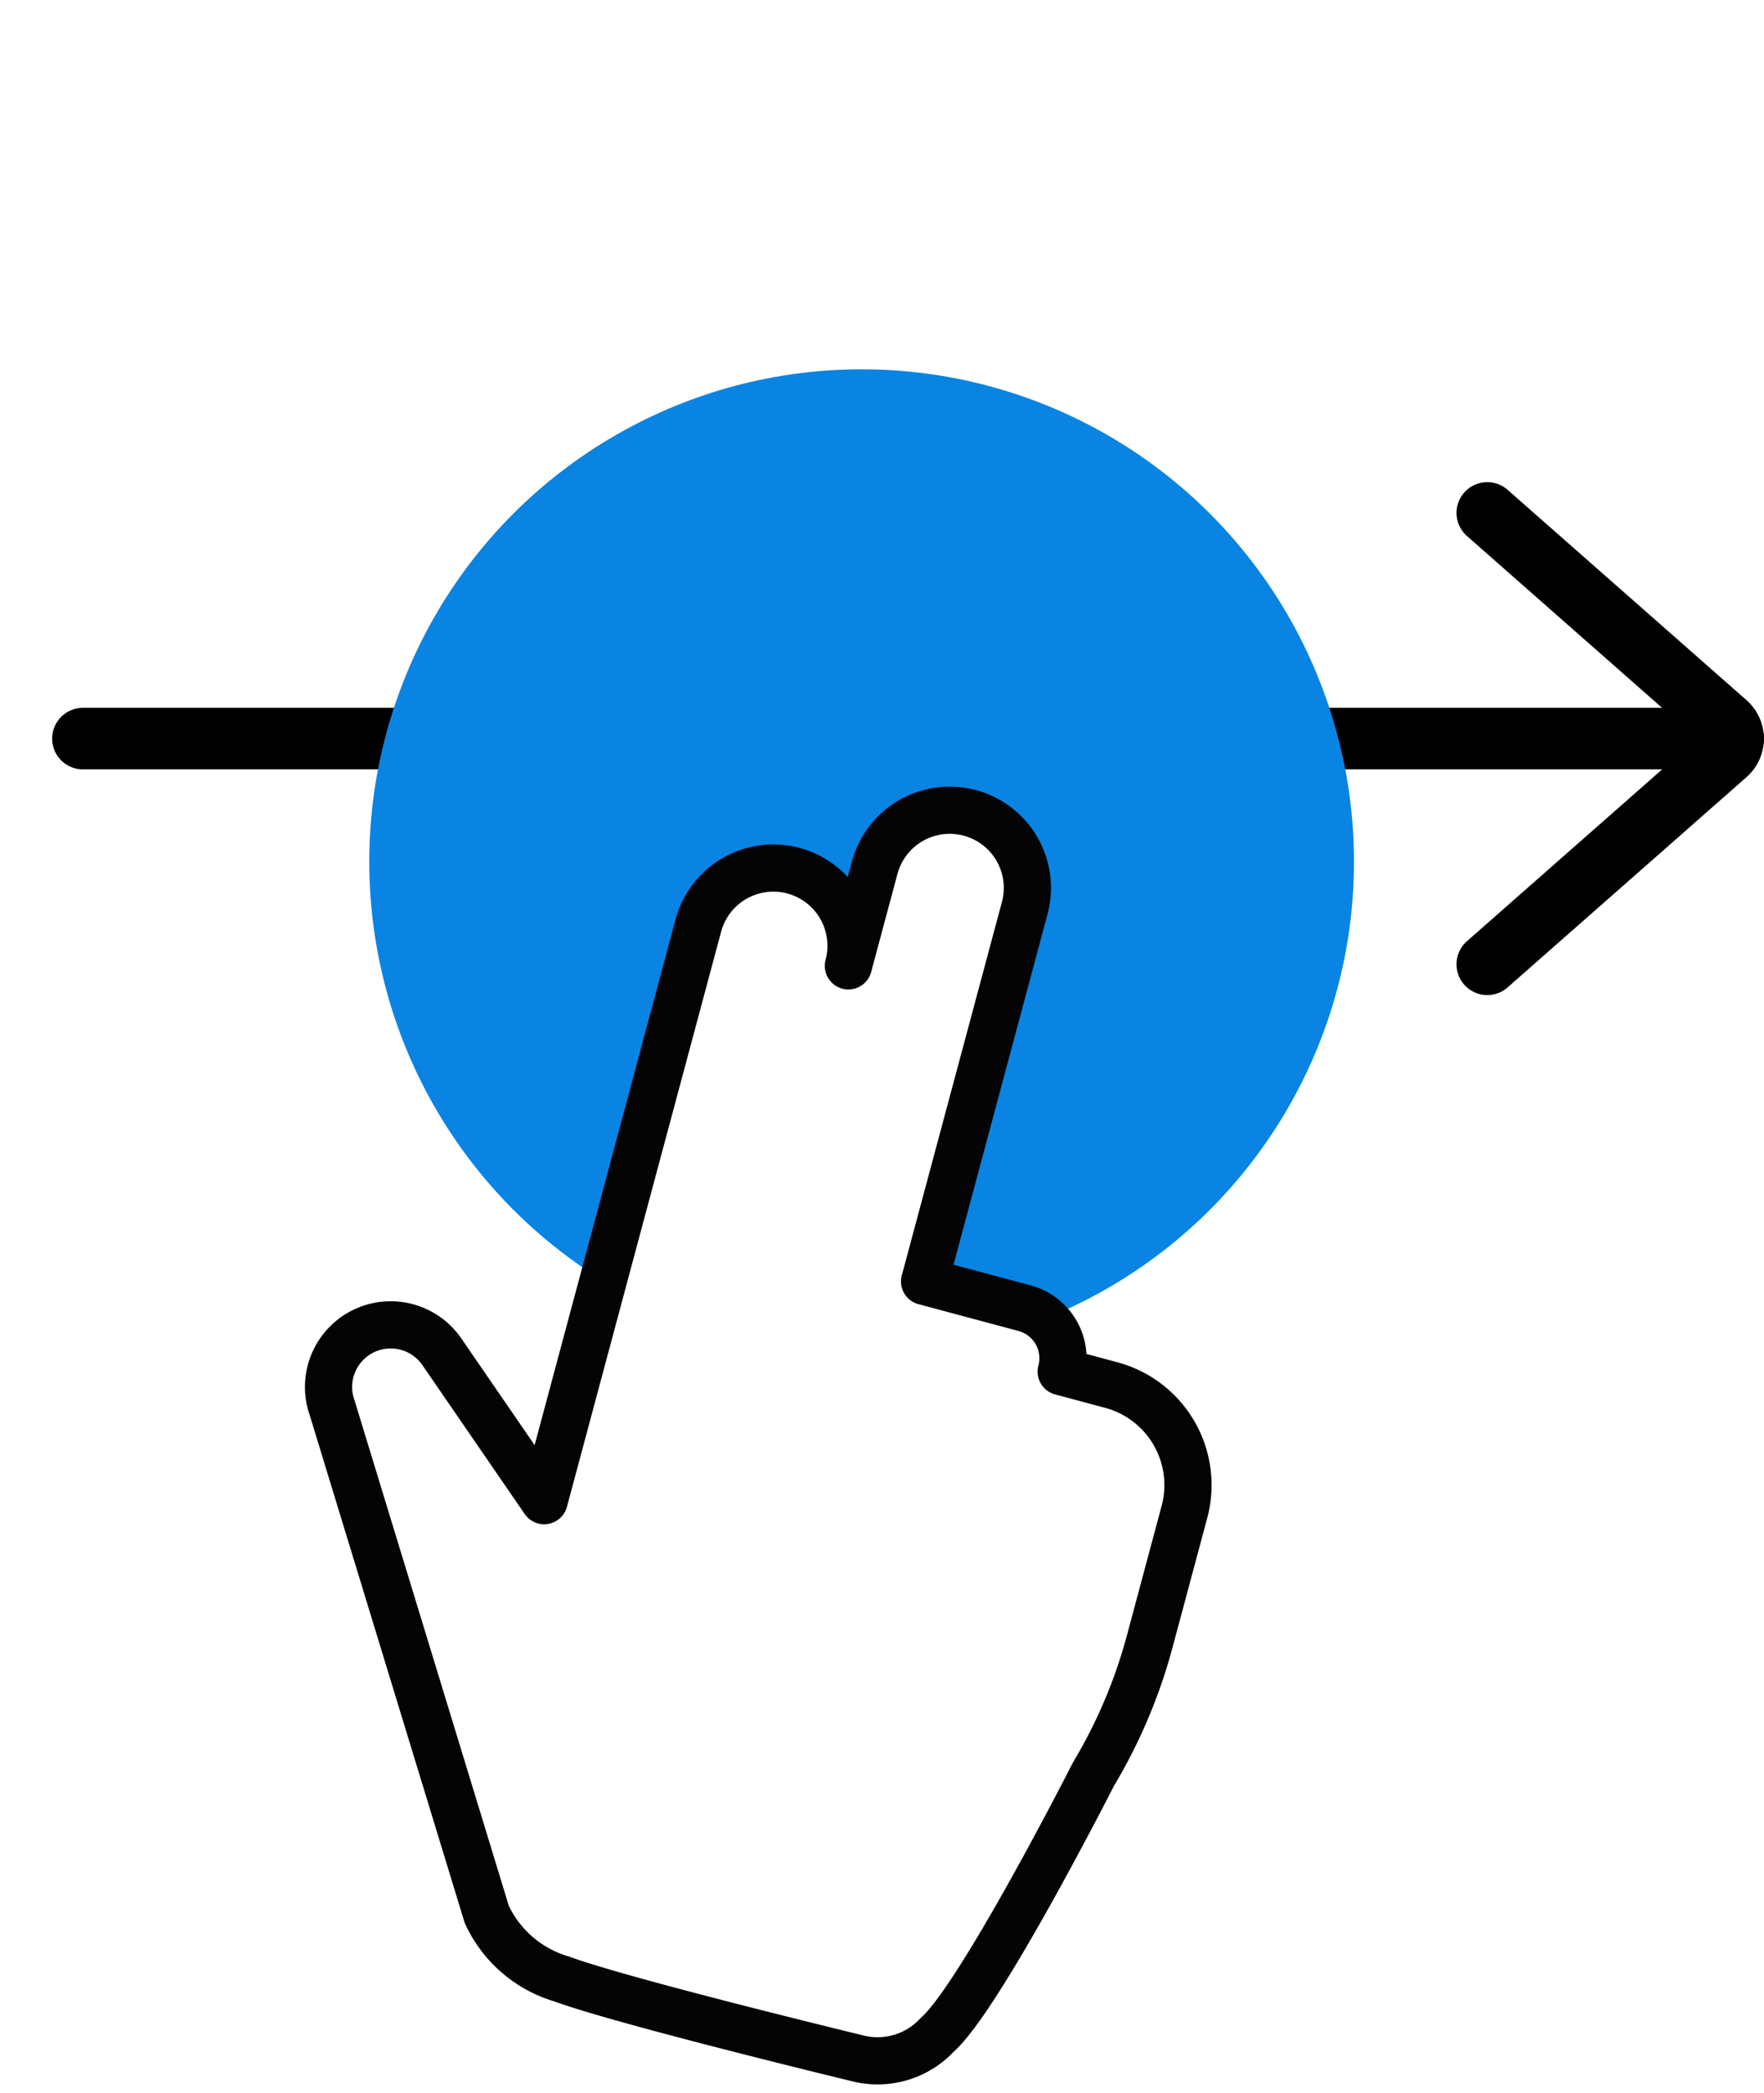
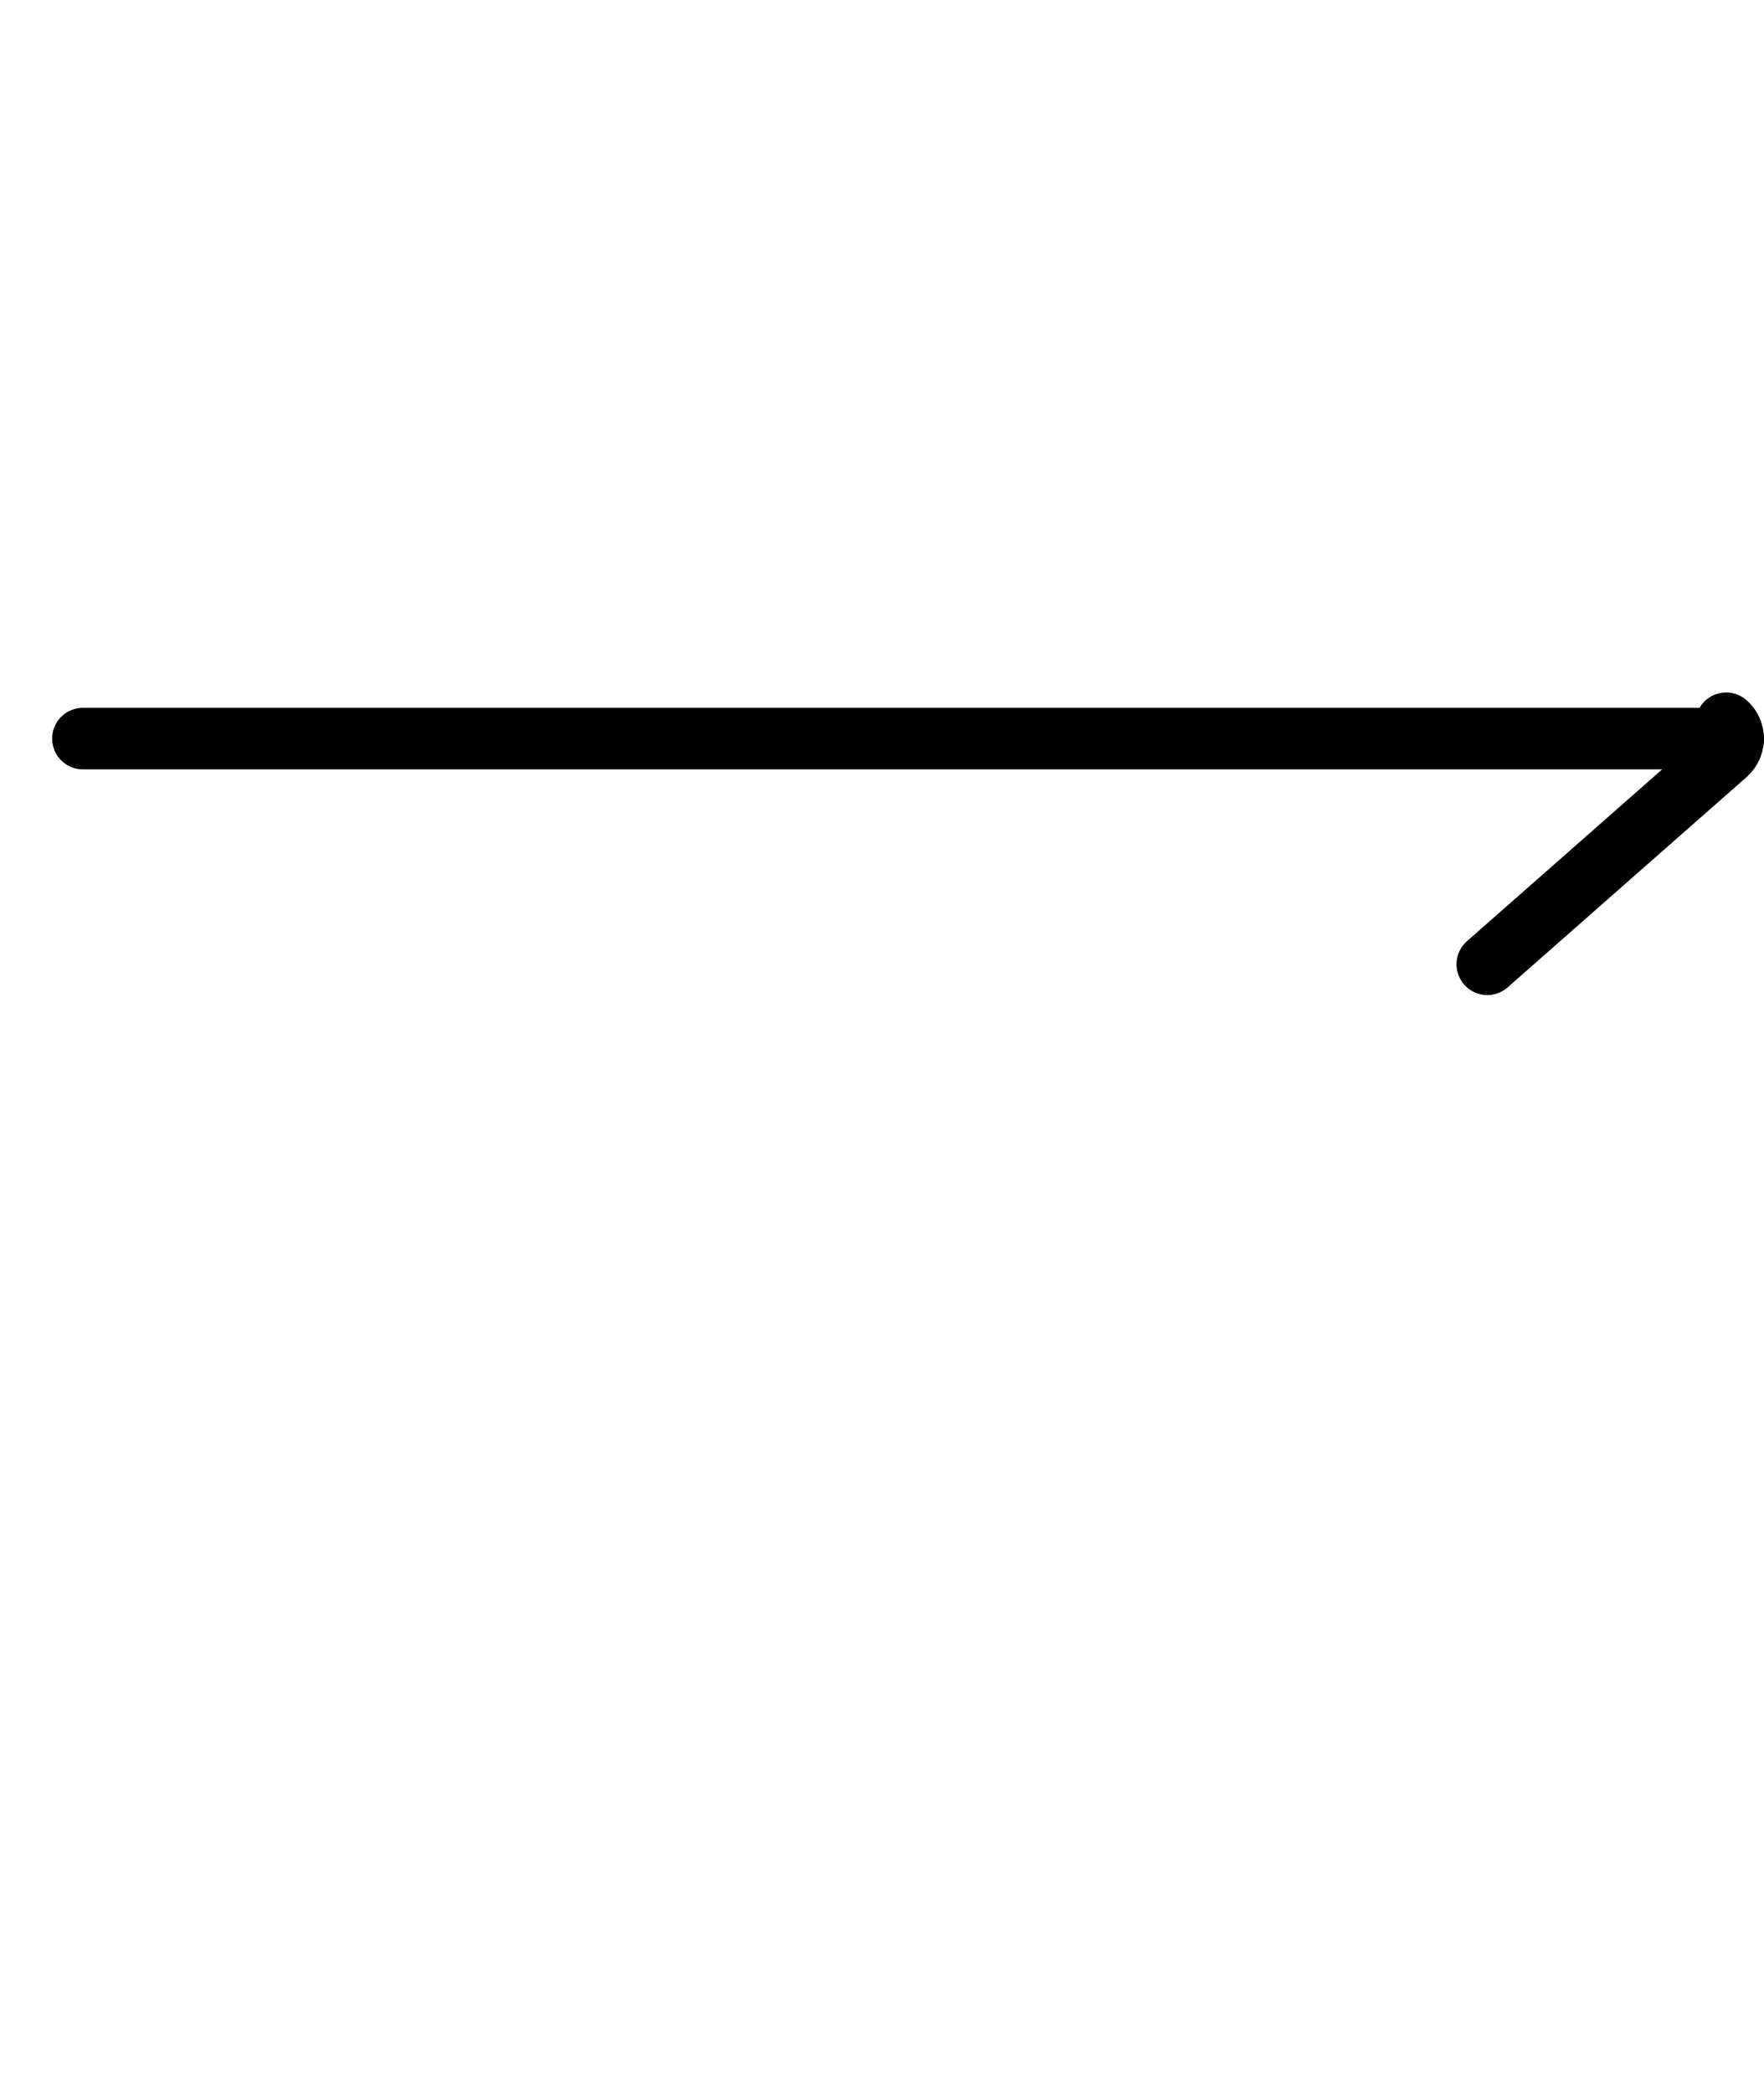
<svg xmlns="http://www.w3.org/2000/svg" width="42.993" height="51.001" viewBox="0 0 42.993 51.001">
  <defs>
    <filter id="Ellipse_126" x="0" y="0" width="42" height="42" filterUnits="userSpaceOnUse">
      <feOffset dy="3" input="SourceAlpha" />
      <feGaussianBlur stdDeviation="3" result="blur" />
      <feFlood flood-opacity="0.161" />
      <feComposite operator="in" in2="blur" />
      <feComposite in="SourceGraphic" />
    </filter>
  </defs>
  <g id="Group_592" data-name="Group 592" transform="translate(-148.5 -546)">
    <g id="streamline-icon-arrow-left_12x12" data-name="streamline-icon-arrow-left@12x12" transform="translate(191.121 570) rotate(180)">
      <path id="Path_397" data-name="Path 397" d="M.379,6H40.6" fill="none" stroke="#000" stroke-linecap="round" stroke-linejoin="round" stroke-width="1.5" />
-       <path id="Path_398" data-name="Path 398" d="M6.372.5.55,5.624a.5.5,0,0,0,0,.75L6.372,11.5" fill="none" stroke="#000" stroke-linecap="round" stroke-linejoin="round" stroke-width="1.5" />
+       <path id="Path_398" data-name="Path 398" d="M6.372.5.55,5.624a.5.5,0,0,0,0,.75" fill="none" stroke="#000" stroke-linecap="round" stroke-linejoin="round" stroke-width="1.5" />
    </g>
    <g transform="matrix(1, 0, 0, 1, 148.5, 546)" filter="url(#Ellipse_126)">
-       <circle id="Ellipse_126-2" data-name="Ellipse 126" cx="12" cy="12" r="12" transform="translate(33 30) rotate(180)" fill="#0984e3" />
-     </g>
-     <path id="Path_479" data-name="Path 479" d="M4437.716,3055.017V3045.6a1.893,1.893,0,1,0-3.786,0v2.474a1.893,1.893,0,0,0-3.786,0v14.507l-3.354-2.864a1.514,1.514,0,0,0-2.221,2.019l6.835,10.945a2.917,2.917,0,0,0,2.171,1.047c1.572.145,7.457,0,7.457,0a1.982,1.982,0,0,0,1.73-1.047c.777-1.155,2.038-7.132,2.038-7.132a12.663,12.663,0,0,0,.486-3.468V3058.8a2.524,2.524,0,0,0-2.524-2.519H4441.5a1.262,1.262,0,0,0-1.262-1.262h-2.524" transform="matrix(0.966, 0.259, -0.259, 0.966, -3324.548, -3523.289)" fill="#fff" stroke="#040405" stroke-linecap="round" stroke-linejoin="round" stroke-width="1.15" />
+       </g>
  </g>
</svg>